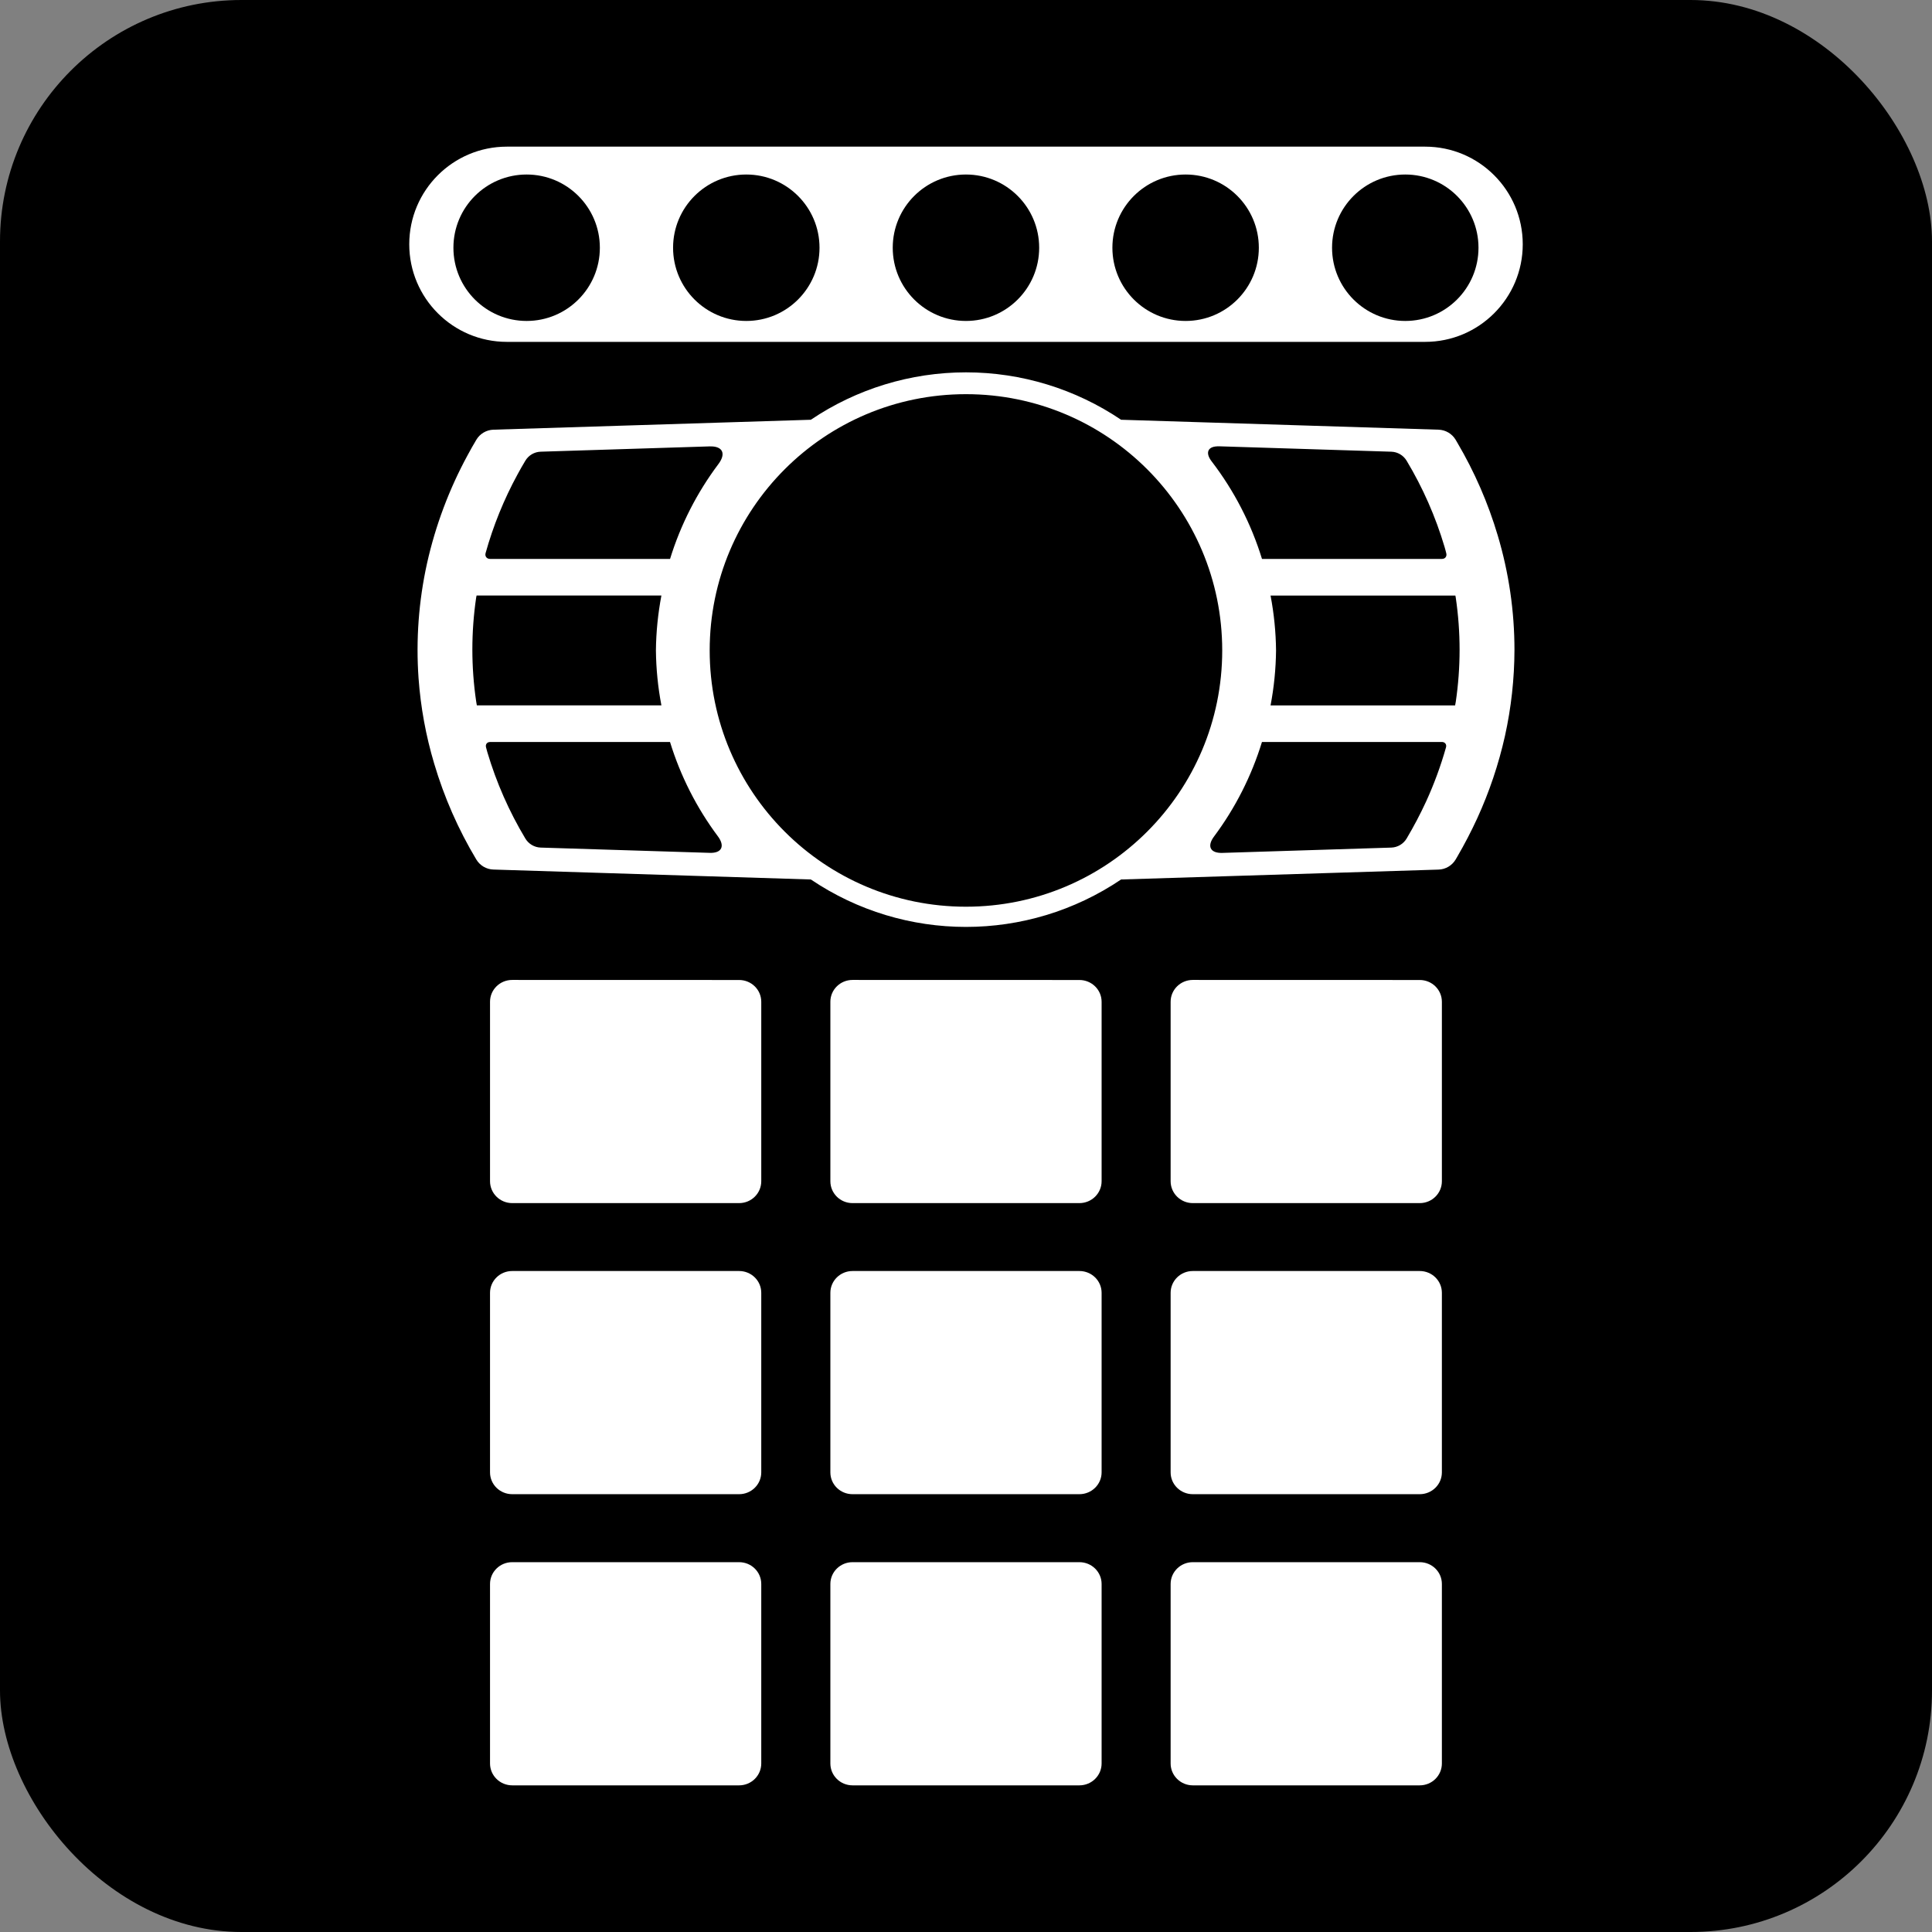
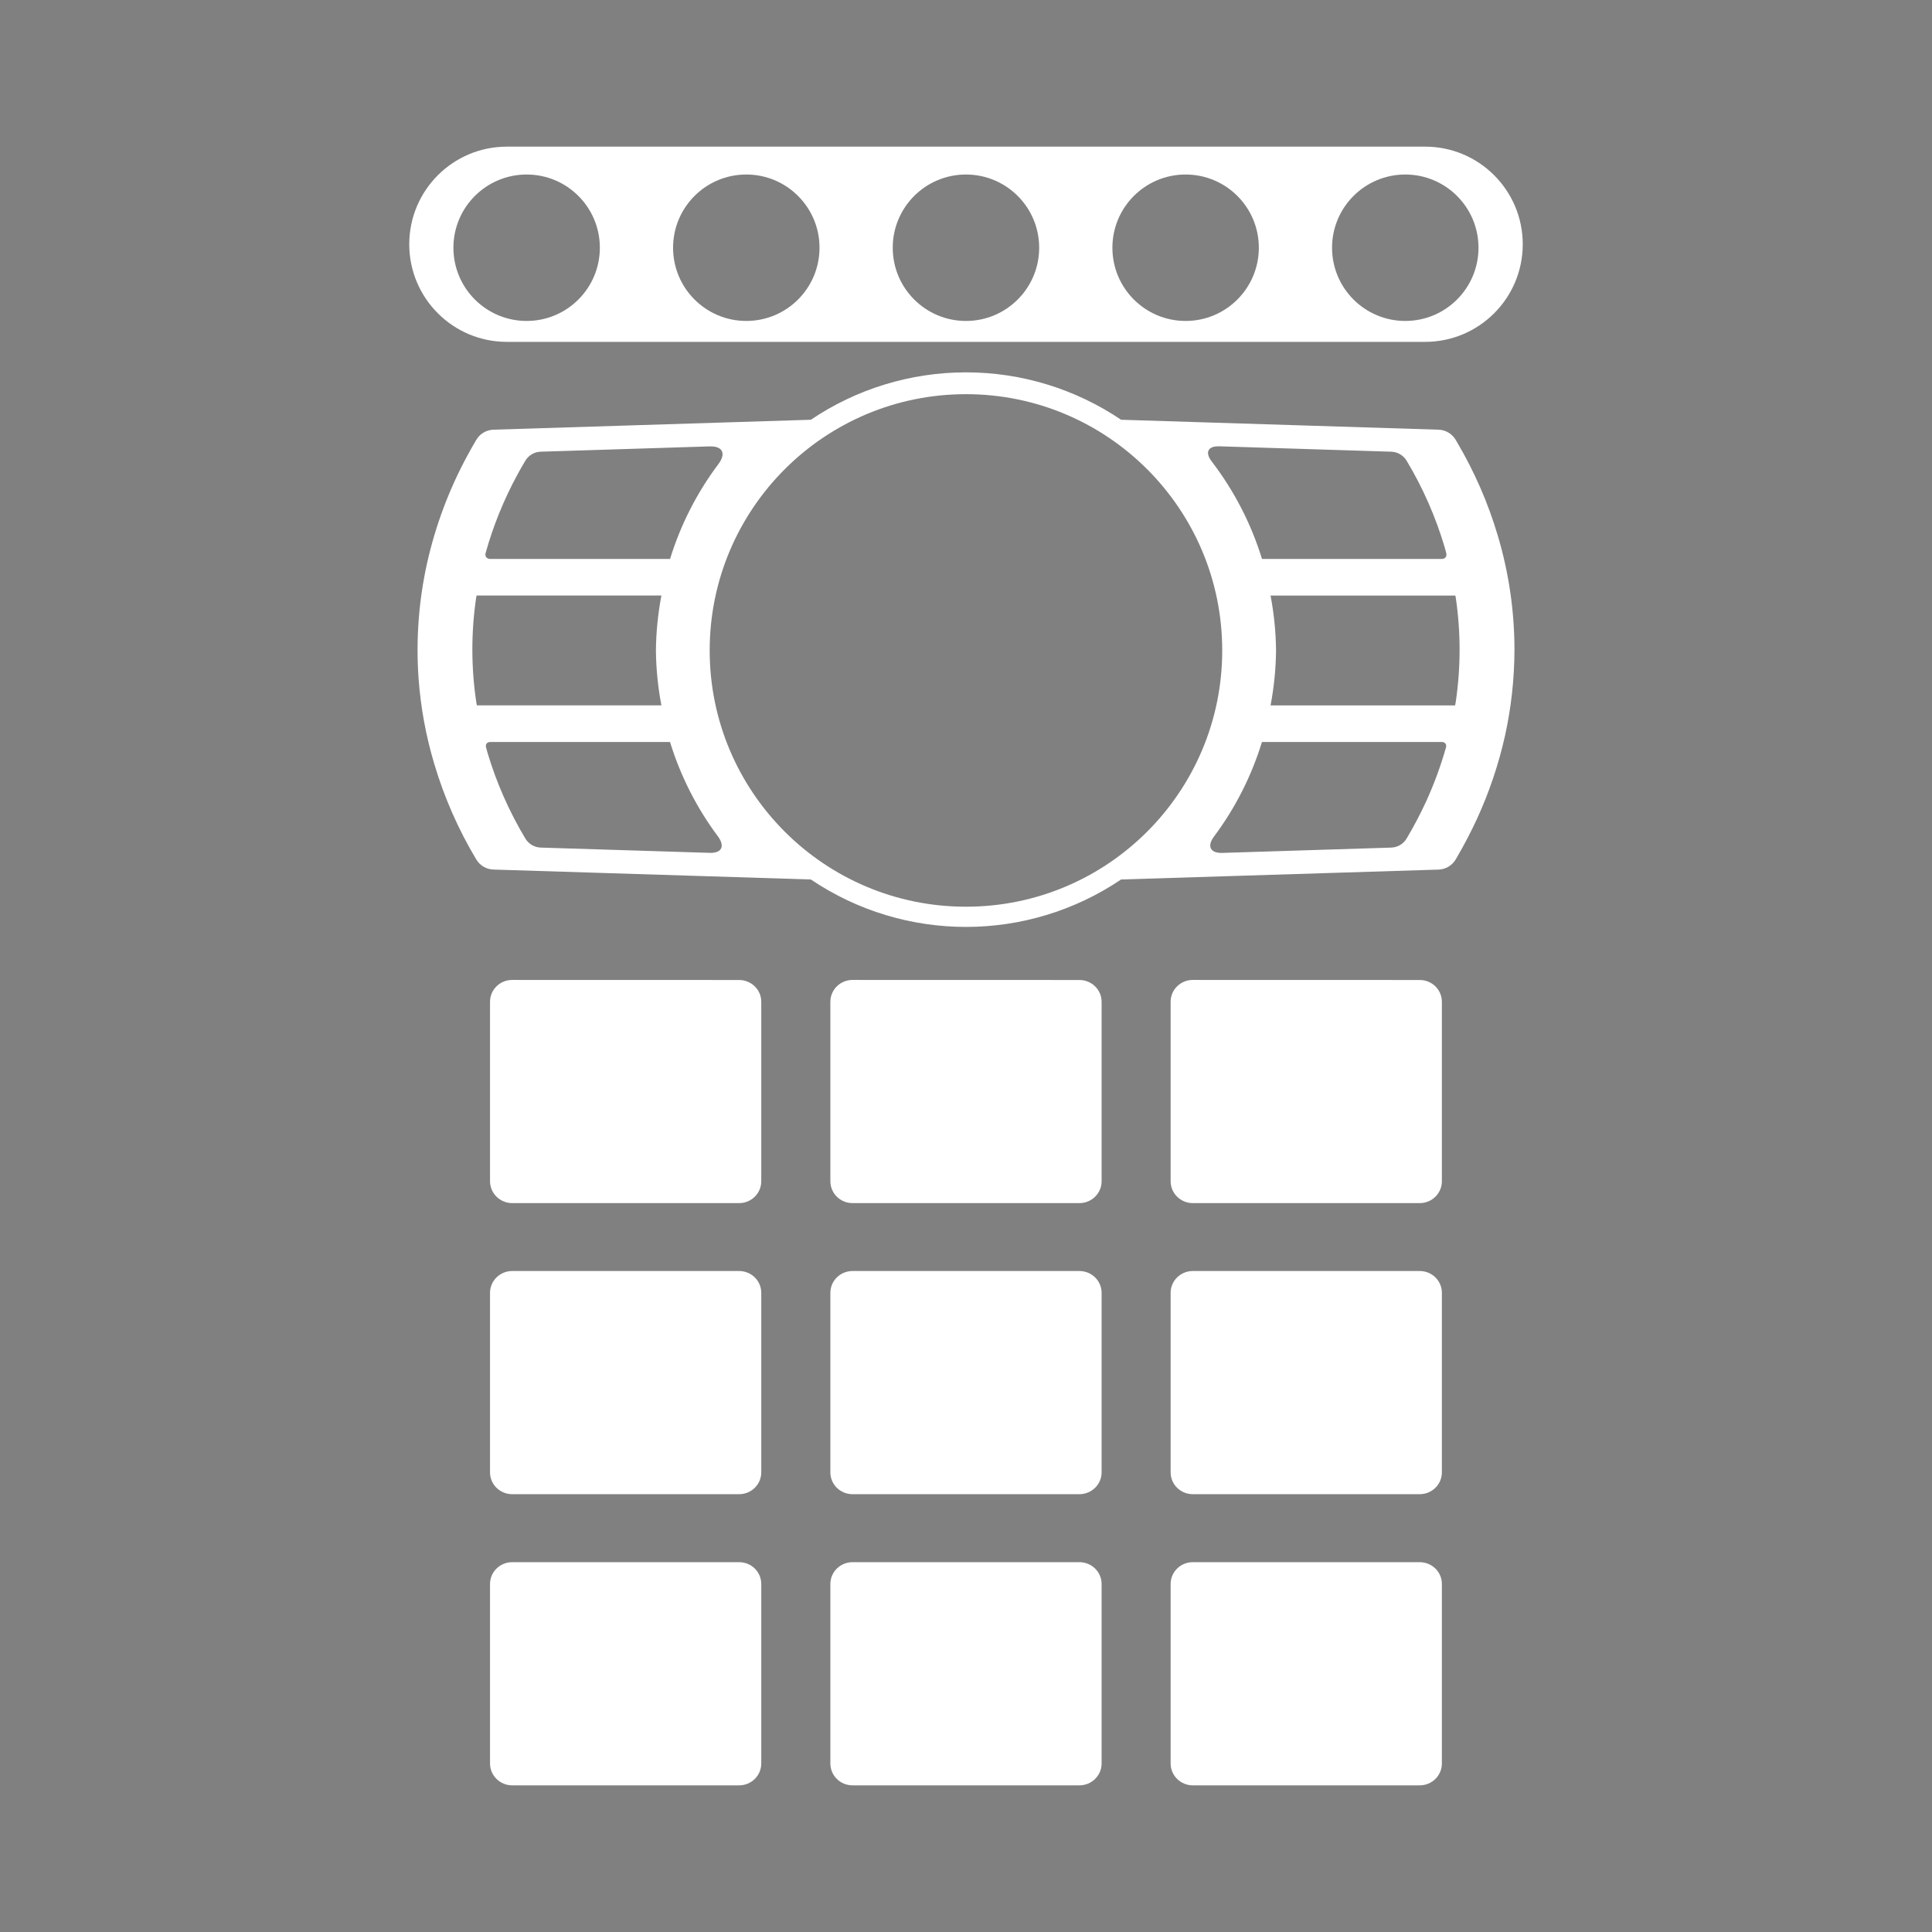
<svg xmlns="http://www.w3.org/2000/svg" xml:space="preserve" id="svg1" version="1.1" viewBox="0 0 512 512">
  <rect x="0" y="0" width="512" height="512" fill="#808080" stroke="none" />
-   <rect id="BG" fill="#000" width="512" height="512" x="0" y="0" rx="64" ry="64" />
  <path id="ICON" fill="#fff" d="m 134.325,38.863 c -14.286,0 -25.868,11.582 -25.868,25.868 0,14.286 11.582,25.868 25.868,25.868 h 243.351 c 14.286,0 25.868,-11.582 25.868,-25.868 0,-14.286 -11.582,-25.868 -25.868,-25.868 z m 5.239,7.385 c 10.717,0 19.404,8.687 19.404,19.404 0,10.717 -8.687,19.404 -19.404,19.404 -10.717,0 -19.404,-8.687 -19.404,-19.404 0,-10.717 8.687,-19.404 19.404,-19.404 z m 58.212,0 c 10.717,0 19.404,8.687 19.404,19.404 0,10.717 -8.687,19.404 -19.404,19.404 -10.717,0 -19.404,-8.687 -19.404,-19.404 0,-10.717 8.687,-19.404 19.404,-19.404 z m 58.212,0 c 10.717,0 19.404,8.687 19.404,19.404 0,10.717 -8.687,19.404 -19.404,19.404 -10.717,0 -19.404,-8.687 -19.404,-19.404 0,-10.717 8.687,-19.404 19.404,-19.404 z m 58.212,0 c 10.717,0 19.404,8.687 19.404,19.404 0,10.717 -8.687,19.404 -19.404,19.404 -10.717,0 -19.404,-8.687 -19.404,-19.404 0,-10.717 8.687,-19.404 19.404,-19.404 z m 58.212,0 c 10.717,0 19.404,8.687 19.404,19.404 0,10.717 -8.687,19.404 -19.404,19.404 -10.717,0 -19.404,-8.687 -19.404,-19.404 0,-10.717 8.687,-19.404 19.404,-19.404 z M 255.988,98.676 c -14.646,-0.001 -28.959,4.373 -41.101,12.563 l -84.116,2.632 c -1.868,0.058 -3.578,1.065 -4.536,2.669 -0.8,1.34 -1.569,2.698 -2.305,4.074 -4.897,9.003 -8.516,18.643 -10.756,28.644 -2.214,9.993 -2.973,20.255 -2.255,30.466 0.554,7.68 1.944,15.276 4.148,22.654 2.637,8.9 6.385,17.432 11.156,25.394 0.961,1.608 2.676,2.615 4.548,2.669 l 84.116,2.632 c 24.841,16.761 57.372,16.761 82.214,0 l 84.116,-2.62 c 1.875,-0.057 3.59,-1.069 4.548,-2.681 l 0.424,-0.727 c 1.929,-3.313 3.699,-6.717 5.301,-10.199 3.197,-6.989 5.654,-14.294 7.336,-21.794 1.656,-7.487 2.502,-15.13 2.523,-22.798 -1.1e-4,-10.267 -1.489,-20.48 -4.425,-30.319 -2.56,-8.625 -6.166,-16.905 -10.735,-24.655 l -0.424,-0.727 c -0.958,-1.613 -2.673,-2.625 -4.548,-2.681 l -84.116,-2.632 C 284.959,103.05 270.646,98.675 256,98.676 Z m 0,5.784 c 37.508,0 67.914,30.406 67.914,67.914 0,37.508 -30.406,67.914 -67.914,67.914 -37.508,0 -67.914,-30.406 -67.914,-67.914 0,-37.508 30.406,-67.914 67.914,-67.914 z m 67.102,13.814 45.611,1.431 c 1.68,0.052 3.217,0.958 4.076,2.402 4.298,7.163 7.675,14.84 10.053,22.848 0.17,0.558 0.305,1.114 0.45,1.684 0.206,0.825 -0.305,1.48 -1.154,1.48 h -47.686 c -2.872,-9.334 -7.386,-18.082 -13.328,-25.833 -1.831,-2.365 -1.018,-4.11 1.978,-4.001 z m -135.027,0.024 c 3.468,-0.109 4.415,1.903 2.317,4.692 -5.685,7.576 -10.018,16.077 -12.807,25.129 H 129.874 c -0.885,0 -1.419,-0.691 -1.189,-1.54 2.019,-7.234 4.851,-14.215 8.442,-20.811 0.666,-1.237 1.362,-2.458 2.087,-3.662 0.861,-1.443 2.388,-2.353 4.086,-2.402 z m -61.777,39.523 h 48.993 c -0.91,4.802 -1.406,9.678 -1.454,14.553 0.051,4.885 0.538,9.755 1.454,14.553 H 126.368 c -0.061,-0.352 -0.132,-0.69 -0.18,-1.054 -1.343,-9.12 -1.343,-18.387 0,-27.507 l 0.109,-0.533 z m 210.424,0.012 h 48.981 c 0.036,0.194 0.085,0.4 0.109,0.606 1.341,9.119 1.341,18.386 0,27.505 -0.061,0.327 -0.132,0.655 -0.18,0.995 h -48.91 c 0.916,-4.798 1.403,-9.668 1.454,-14.553 -0.051,-4.885 -0.538,-9.755 -1.454,-14.553 z m -206.835,38.796 h 47.686 c 2.767,9.006 7.063,17.47 12.698,25.02 1.916,2.583 1.03,4.475 -2.184,4.365 l -44.775,-1.395 c -1.685,-0.054 -3.225,-0.964 -4.086,-2.414 -4.298,-7.163 -7.677,-14.84 -10.055,-22.848 l -0.365,-1.345 c -0.182,-0.764 0.292,-1.371 1.08,-1.371 z m 204.554,0 h 47.686 c 0.813,0 1.31,0.643 1.092,1.419 -1.384,4.906 -3.144,9.699 -5.263,14.335 -1.551,3.362 -3.275,6.64 -5.166,9.823 -0.857,1.448 -2.394,2.359 -4.076,2.414 -14.941,0.461 -29.858,0.922 -44.775,1.407 -3.226,0.097 -4.122,-1.794 -2.182,-4.365 5.631,-7.551 9.921,-16.015 12.684,-25.02 z m -198.675,63.063 c -3.251,-0.011 -5.891,2.581 -5.891,5.779 v 47.57 c 0,3.201 2.637,5.796 5.891,5.796 h 60.116 c 3.253,0 5.874,-2.595 5.874,-5.796 v -47.553 c 0,-3.201 -2.621,-5.78 -5.874,-5.78 z m 90.196,0 c -3.251,-0.011 -5.893,2.581 -5.893,5.779 v 47.57 c 0,3.201 2.621,5.796 5.874,5.796 h 60.116 c 3.253,0 5.891,-2.595 5.891,-5.796 v -47.553 c 0,-3.201 -2.637,-5.78 -5.891,-5.78 z m 90.153,0 c -3.244,0 -5.874,2.588 -5.874,5.779 v 47.57 c 0,3.201 2.639,5.796 5.874,5.796 h 60.138 c 3.253,-2.2e-4 5.874,-2.595 5.874,-5.796 v -47.553 c 0,-3.201 -2.621,-5.78 -5.874,-5.78 z M 135.753,336.833 c -3.251,-0.011 -5.891,2.581 -5.891,5.78 v 47.586 c 0,3.201 2.637,5.777 5.891,5.777 h 60.116 c 3.253,0 5.874,-2.594 5.874,-5.777 v -47.586 c 0,-3.201 -2.621,-5.78 -5.874,-5.78 z m 90.196,0 c -3.251,-0.011 -5.893,2.581 -5.893,5.78 v 47.586 c 0,3.201 2.621,5.777 5.874,5.777 h 60.116 c 3.253,0 5.891,-2.594 5.891,-5.777 v -47.586 c 0,-3.201 -2.637,-5.78 -5.891,-5.78 z m 90.153,0 c -3.244,0 -5.874,2.588 -5.874,5.78 v 47.586 c 0,3.201 2.639,5.777 5.874,5.777 h 60.138 c 3.253,0 5.874,-2.594 5.874,-5.777 v -47.586 c 0,-3.201 -2.621,-5.78 -5.874,-5.78 z M 135.753,413.992 c -3.251,-0.011 -5.891,2.581 -5.891,5.779 v 47.57 c 0,3.201 2.637,5.796 5.891,5.796 h 60.116 c 3.253,0 5.874,-2.595 5.874,-5.796 v -47.57 c 0,-3.201 -2.621,-5.779 -5.874,-5.779 z m 90.196,0 c -3.251,-0.011 -5.893,2.581 -5.893,5.779 v 47.57 c 0,3.201 2.621,5.796 5.874,5.796 h 60.116 c 3.253,0 5.891,-2.595 5.891,-5.796 v -47.57 c 0,-3.201 -2.637,-5.779 -5.891,-5.779 z m 90.153,0 c -3.244,0 -5.874,2.588 -5.874,5.779 v 47.57 c 0,3.201 2.639,5.796 5.874,5.796 h 60.138 c 3.253,0 5.874,-2.595 5.874,-5.796 v -47.57 c 0,-3.201 -2.621,-5.779 -5.874,-5.779 z" />
</svg>